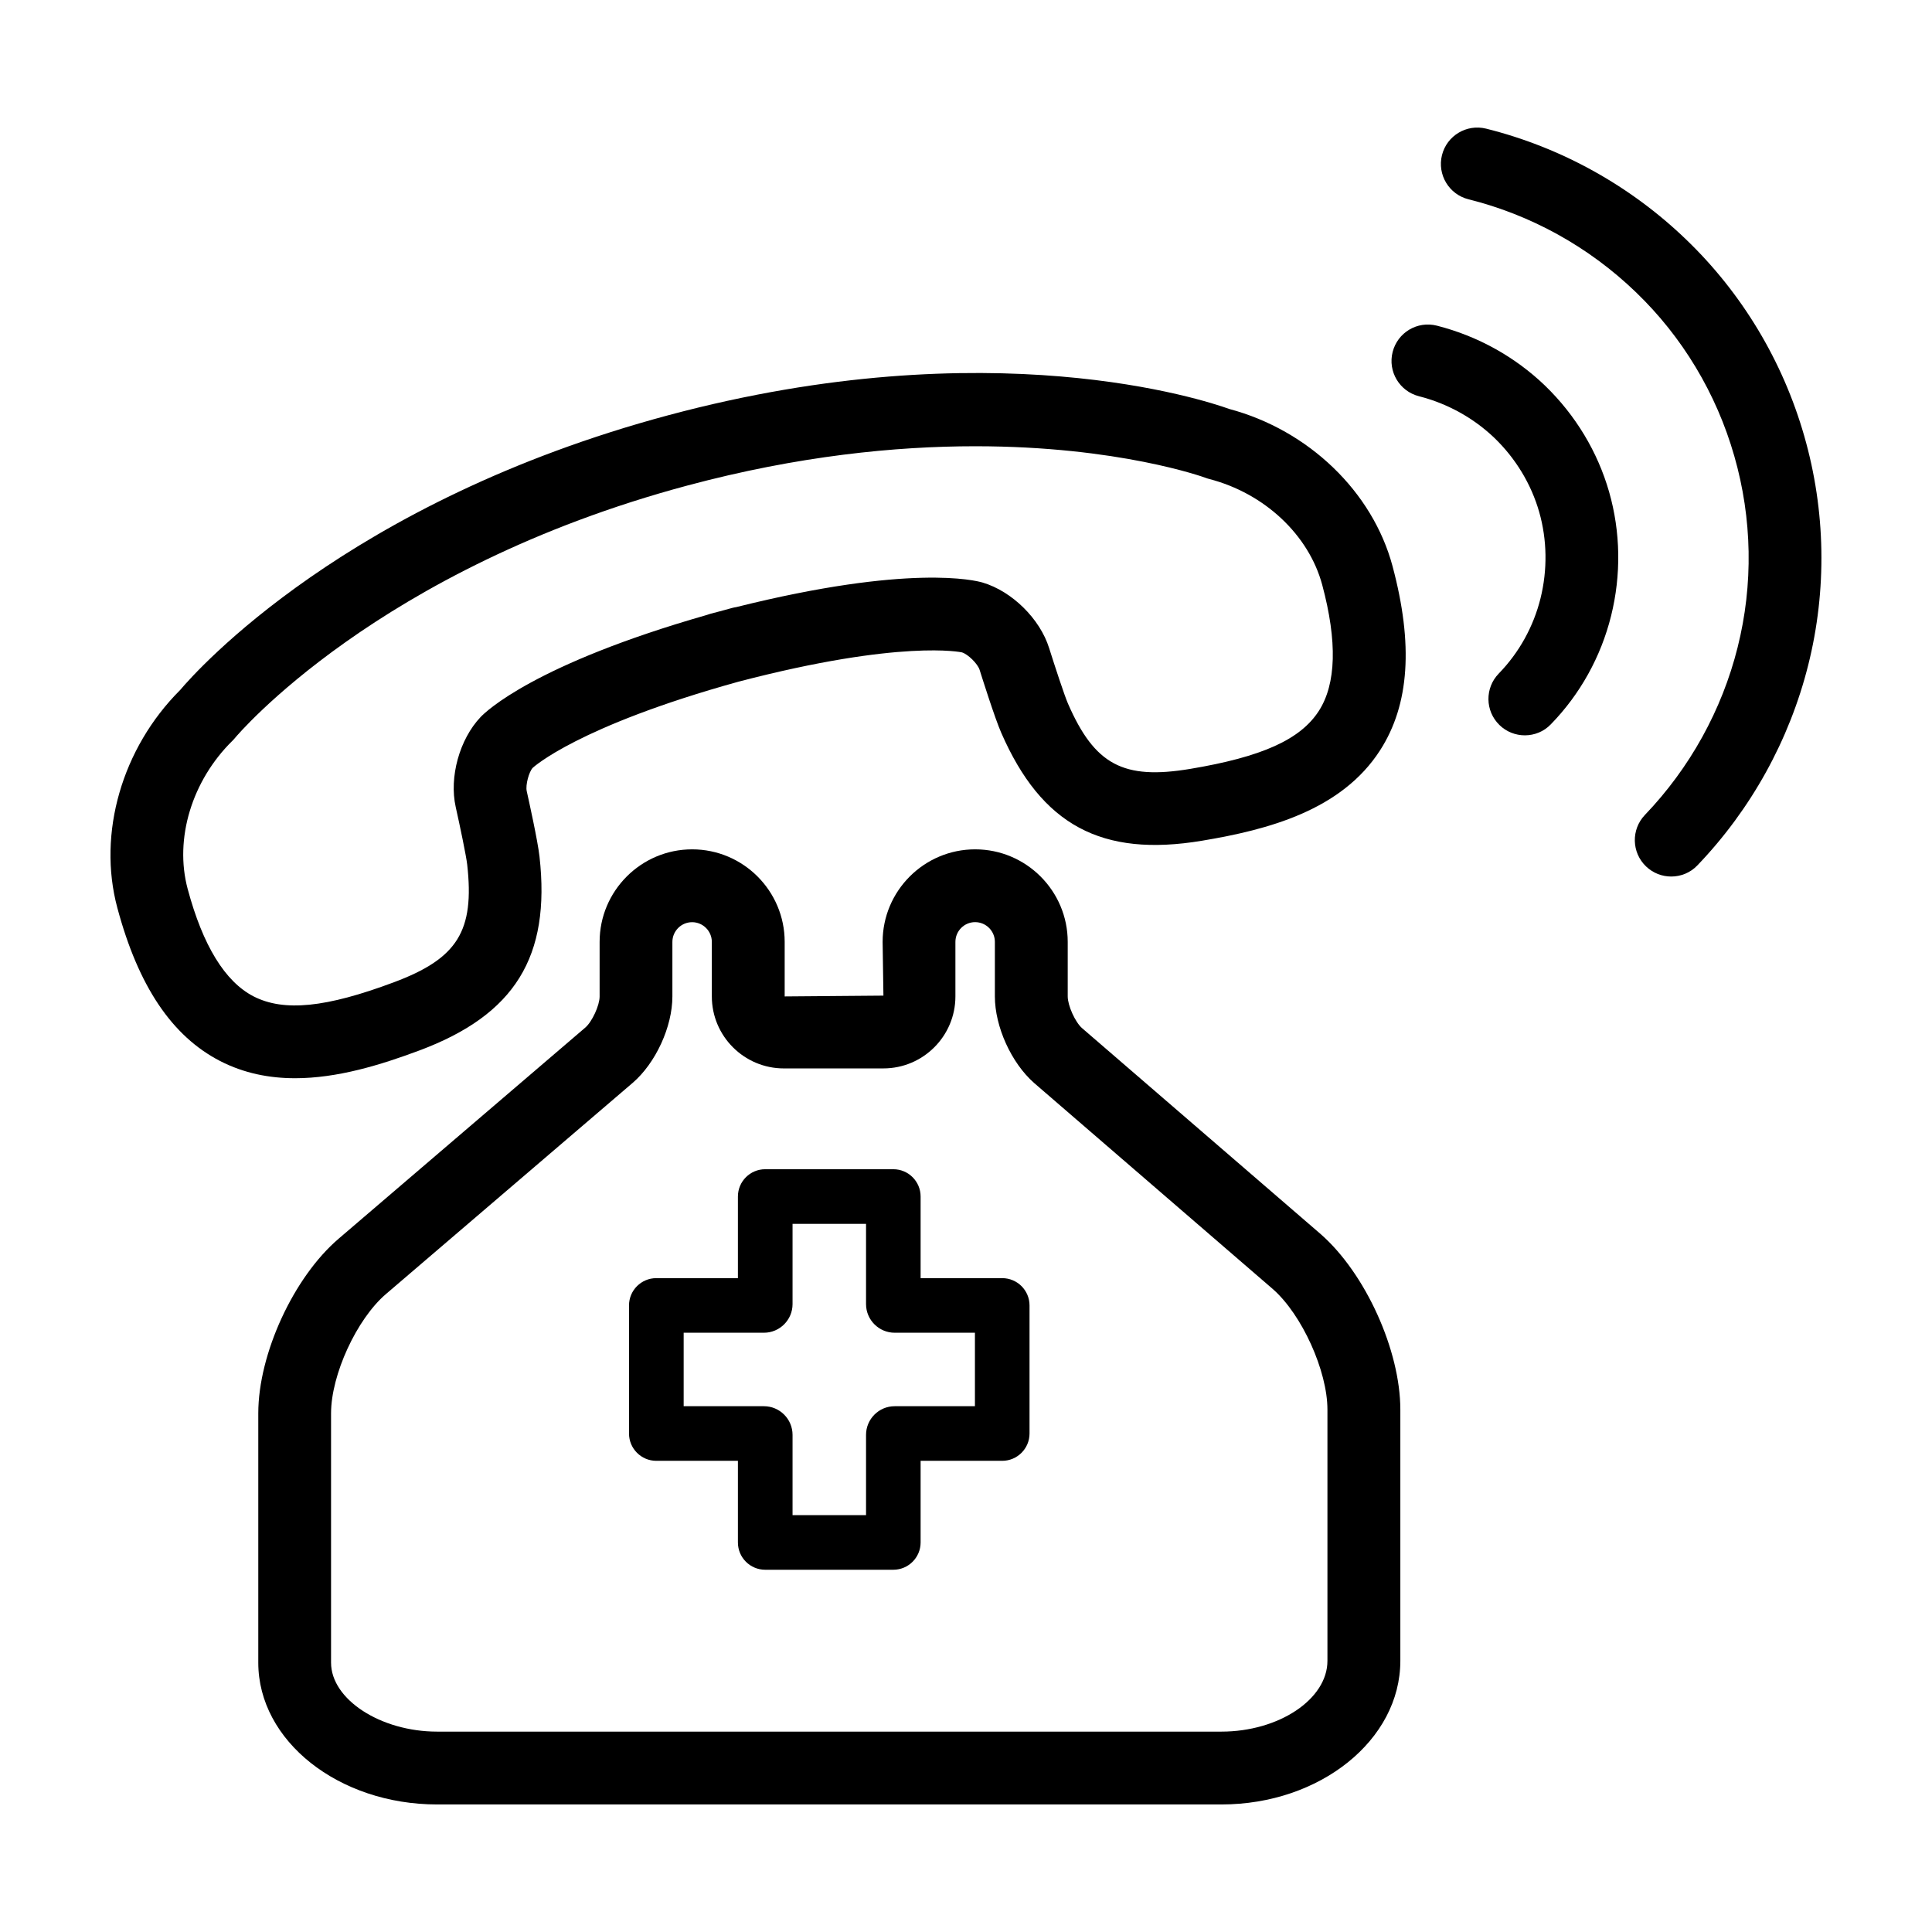
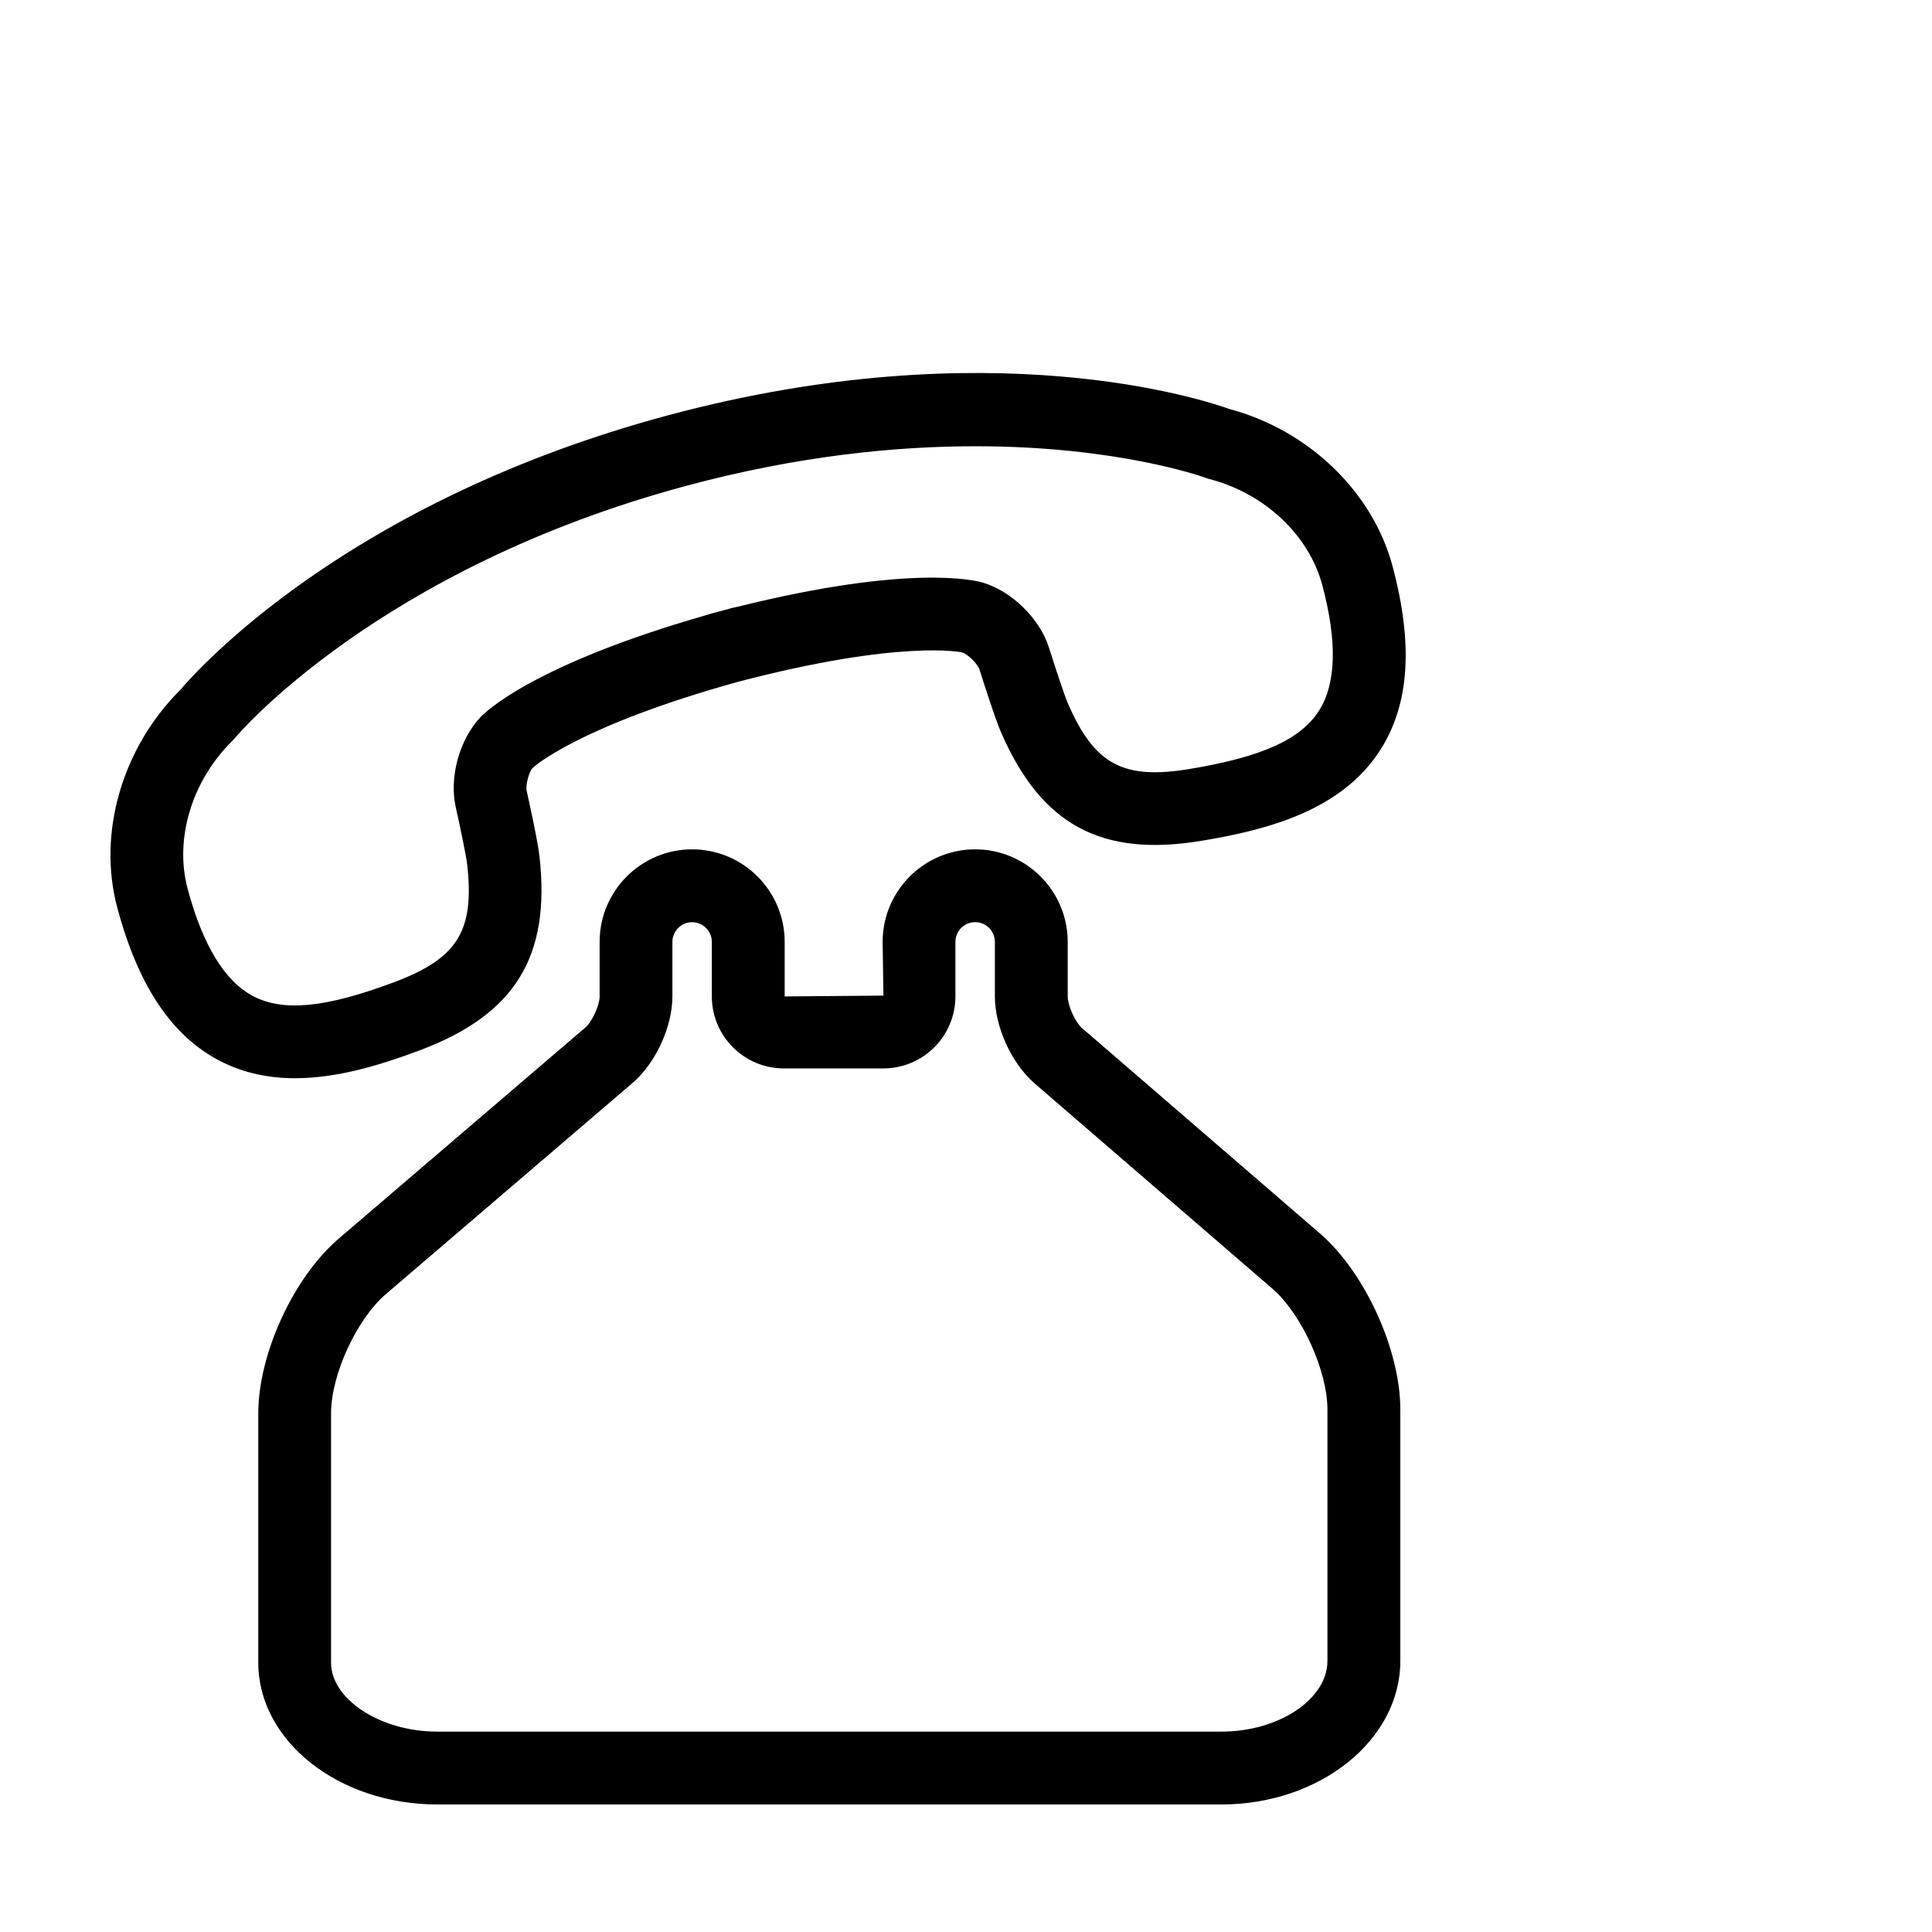
<svg xmlns="http://www.w3.org/2000/svg" fill="#000000" width="800px" height="800px" version="1.1" viewBox="144 144 512 512">
  <g>
    <path d="m222.2 429.74c-6.793 0-13.492-1.289-19.84-4.543-12.793-6.586-21.711-19.863-27.27-40.633-5.297-19.723 1.238-42.316 16.645-57.695 4.43-5.238 44.246-50.023 129.47-72.852 85.25-22.836 142.11-3.961 148.56-1.637 21.027 5.613 37.98 21.91 43.266 41.637 5.562 20.762 4.488 36.734-3.293 48.82-10.227 15.895-29.598 21.035-47.195 23.965-26.57 4.43-42.508-4.117-53.203-28.605-1.684-3.836-5.066-14.57-5.734-16.688-0.504-1.602-3.09-4.156-4.695-4.625-0.047 0-15.949-3.535-59.188 7.766-42.637 11.805-54.43 22.727-54.547 22.836-0.988 1.043-1.953 4.543-1.582 6.184 0.484 2.156 2.918 13.145 3.379 17.305 2.988 26.566-6.519 41.934-31.773 51.387-10.398 3.891-21.809 7.379-33.004 7.379zm180.27-167.48c-21.09 0-46.91 2.535-76.262 10.398-82.238 22.027-119.52 66.41-119.89 66.859-0.211 0.262-0.457 0.535-0.699 0.77-10.781 10.59-15.445 26.012-11.887 39.281 4.019 15 9.895 24.574 17.461 28.48 8.047 4.121 19.191 3.012 37.25-3.758 16.82-6.297 21.34-13.574 19.371-31.164-0.258-2.297-1.934-10.305-3.043-15.25-1.773-7.934 1.004-17.961 6.594-23.852 1.371-1.449 14.277-13.984 59.887-27.035 0.312-0.121 0.629-0.223 0.957-0.312 0.84-0.227 1.688-0.449 2.516-0.664 1.078-0.301 2.188-0.598 3.293-0.898 0.367-0.102 0.742-0.176 1.113-0.23 45.949-11.473 63.359-7.07 65.27-6.504 7.785 2.301 15.203 9.609 17.629 17.367 1.523 4.832 4.07 12.594 4.992 14.707 7.082 16.234 14.672 20.25 32.352 17.316 19.035-3.176 29.25-7.773 34.137-15.375 4.613-7.16 4.914-18.391 0.898-33.383-3.559-13.27-15.312-24.289-29.945-28.074-0.336-0.09-0.684-0.195-1.008-0.324-0.348-0.129-22.996-8.355-60.988-8.355z" />
-     <path d="m548.1 338.87c-2.422 0-4.863-0.91-6.731-2.734-3.824-3.719-3.894-9.828-0.176-13.645 5.359-5.512 9.191-12.398 11.059-19.926 1.875-7.586 1.754-15.512-0.352-22.887-2.106-7.359-6.191-14.133-11.82-19.578-5.543-5.324-12.48-9.168-20.043-11.094-5.16-1.316-8.293-6.566-6.973-11.73 1.316-5.164 6.535-8.289 11.73-6.973 10.797 2.746 20.707 8.246 28.672 15.91 8.082 7.82 13.934 17.547 16.969 28.152 3.039 10.621 3.223 21.973 0.523 32.84-2.695 10.852-8.219 20.789-15.973 28.746-1.852 1.941-4.367 2.918-6.887 2.918z" />
-     <path d="m586.89 376.29c-2.41 0-4.801-0.891-6.672-2.68-3.848-3.688-3.977-9.793-0.297-13.645 11.906-12.434 20.41-27.797 24.566-44.41 4.18-16.621 3.875-34.148-0.883-50.703-4.742-16.582-13.773-31.605-26.117-43.457-12.398-11.945-27.719-20.441-44.32-24.582-5.168-1.289-8.312-6.523-7.031-11.695 1.293-5.176 6.535-8.305 11.695-7.027 19.875 4.957 38.207 15.121 53.027 29.398 14.781 14.203 25.598 32.203 31.281 52.043 5.699 19.82 6.055 40.82 1.055 60.723-4.977 19.855-15.125 38.207-29.352 53.062-1.875 1.98-4.414 2.973-6.953 2.973z" />
    <path d="m467.69 622.2h-207.84c-26.137 0-47.402-16.852-47.402-37.57v-66.09c0-15.73 9.355-36.059 21.305-46.281l65.355-55.941c1.805-1.551 3.797-5.871 3.797-8.254v-14.453c0-13.523 11.004-24.527 24.516-24.527 13.527 0 24.527 11.004 24.527 24.527v14.453l26.168-0.215-0.211-14.238c0-13.523 11.004-24.527 24.516-24.527 13.527 0 24.535 11.004 24.535 24.527v14.453c0 2.414 1.988 6.82 3.797 8.402l63.277 54.613c11.844 10.398 21.074 30.797 21.074 46.488v66.582c-0.004 20.977-21.277 38.051-47.41 38.051zm-140.28-233.81c-2.875 0-5.219 2.348-5.219 5.231v14.461c0 8.02-4.43 17.652-10.535 22.898l-65.367 55.949c-7.754 6.625-14.555 21.402-14.555 31.609v66.086c0 9.734 13.133 18.273 28.109 18.273h207.84c15.23 0 28.102-8.59 28.102-18.758v-66.574c0-10.246-6.75-25.172-14.445-31.926l-63.258-54.609c-6.07-5.324-10.43-14.957-10.43-22.969v-14.453c0-2.883-2.352-5.231-5.238-5.231-2.875 0-5.219 2.348-5.219 5.231v14.453c0 10.52-8.559 19.078-19.086 19.078l-26.379 0.004c-10.523 0-19.086-8.559-19.086-19.078v-14.453c-0.004-2.875-2.352-5.223-5.234-5.223z" />
-     <path d="m409.59 482.72h-21.617v-21.625c0-3.996-3.238-7.238-7.234-7.238h-33.953c-3.996 0-7.234 3.246-7.234 7.238v21.625h-21.625c-3.996 0-7.234 3.238-7.234 7.234v33.941c0 3.996 3.238 7.238 7.234 7.238h21.625v21.629c0 3.996 3.238 7.238 7.234 7.238h33.953c3.996 0 7.234-3.246 7.234-7.238v-21.629h21.617c4 0 7.246-3.246 7.246-7.238v-33.941c0-3.992-3.246-7.234-7.246-7.234zm-7.223 33.941h-21.27c-4.18 0-7.586 3.406-7.586 7.594v21.27h-19.477v-21.27c0-4.188-3.406-7.594-7.586-7.594h-21.27v-19.473h21.27c4.18 0 7.586-3.406 7.586-7.586v-21.273h19.477v21.273c0 4.18 3.406 7.586 7.586 7.586h21.27z" />
  </g>
</svg>